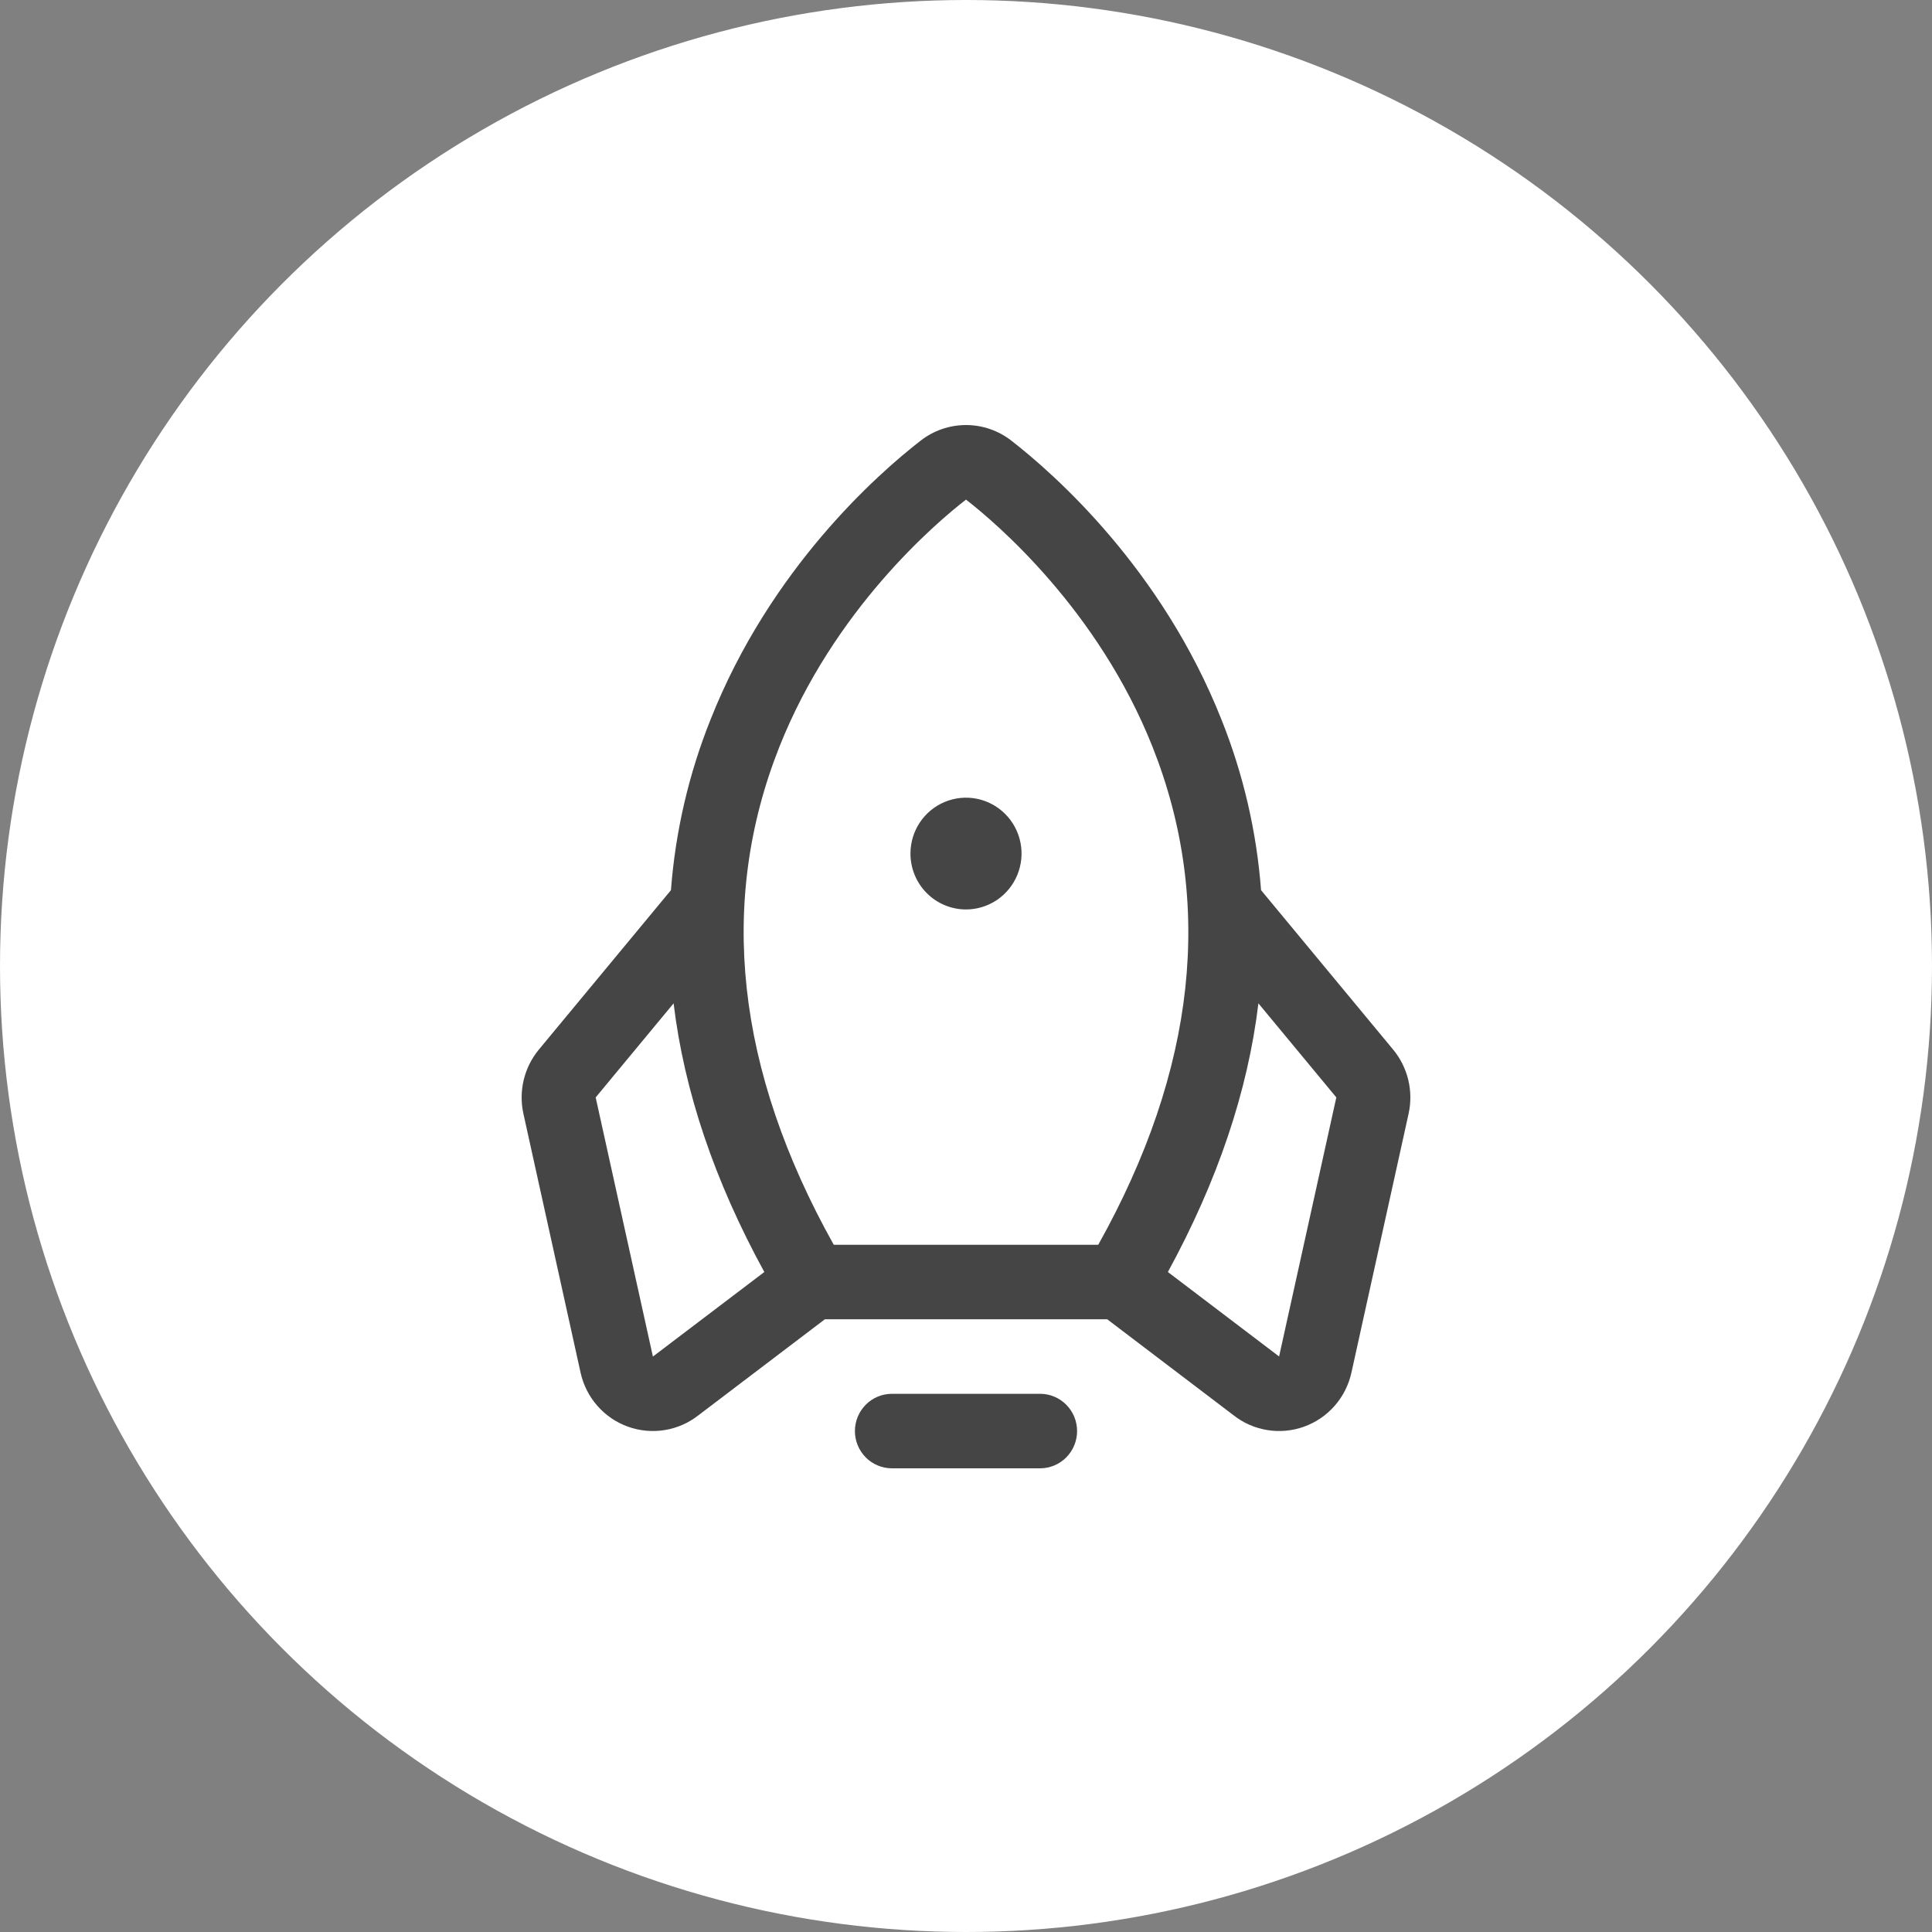
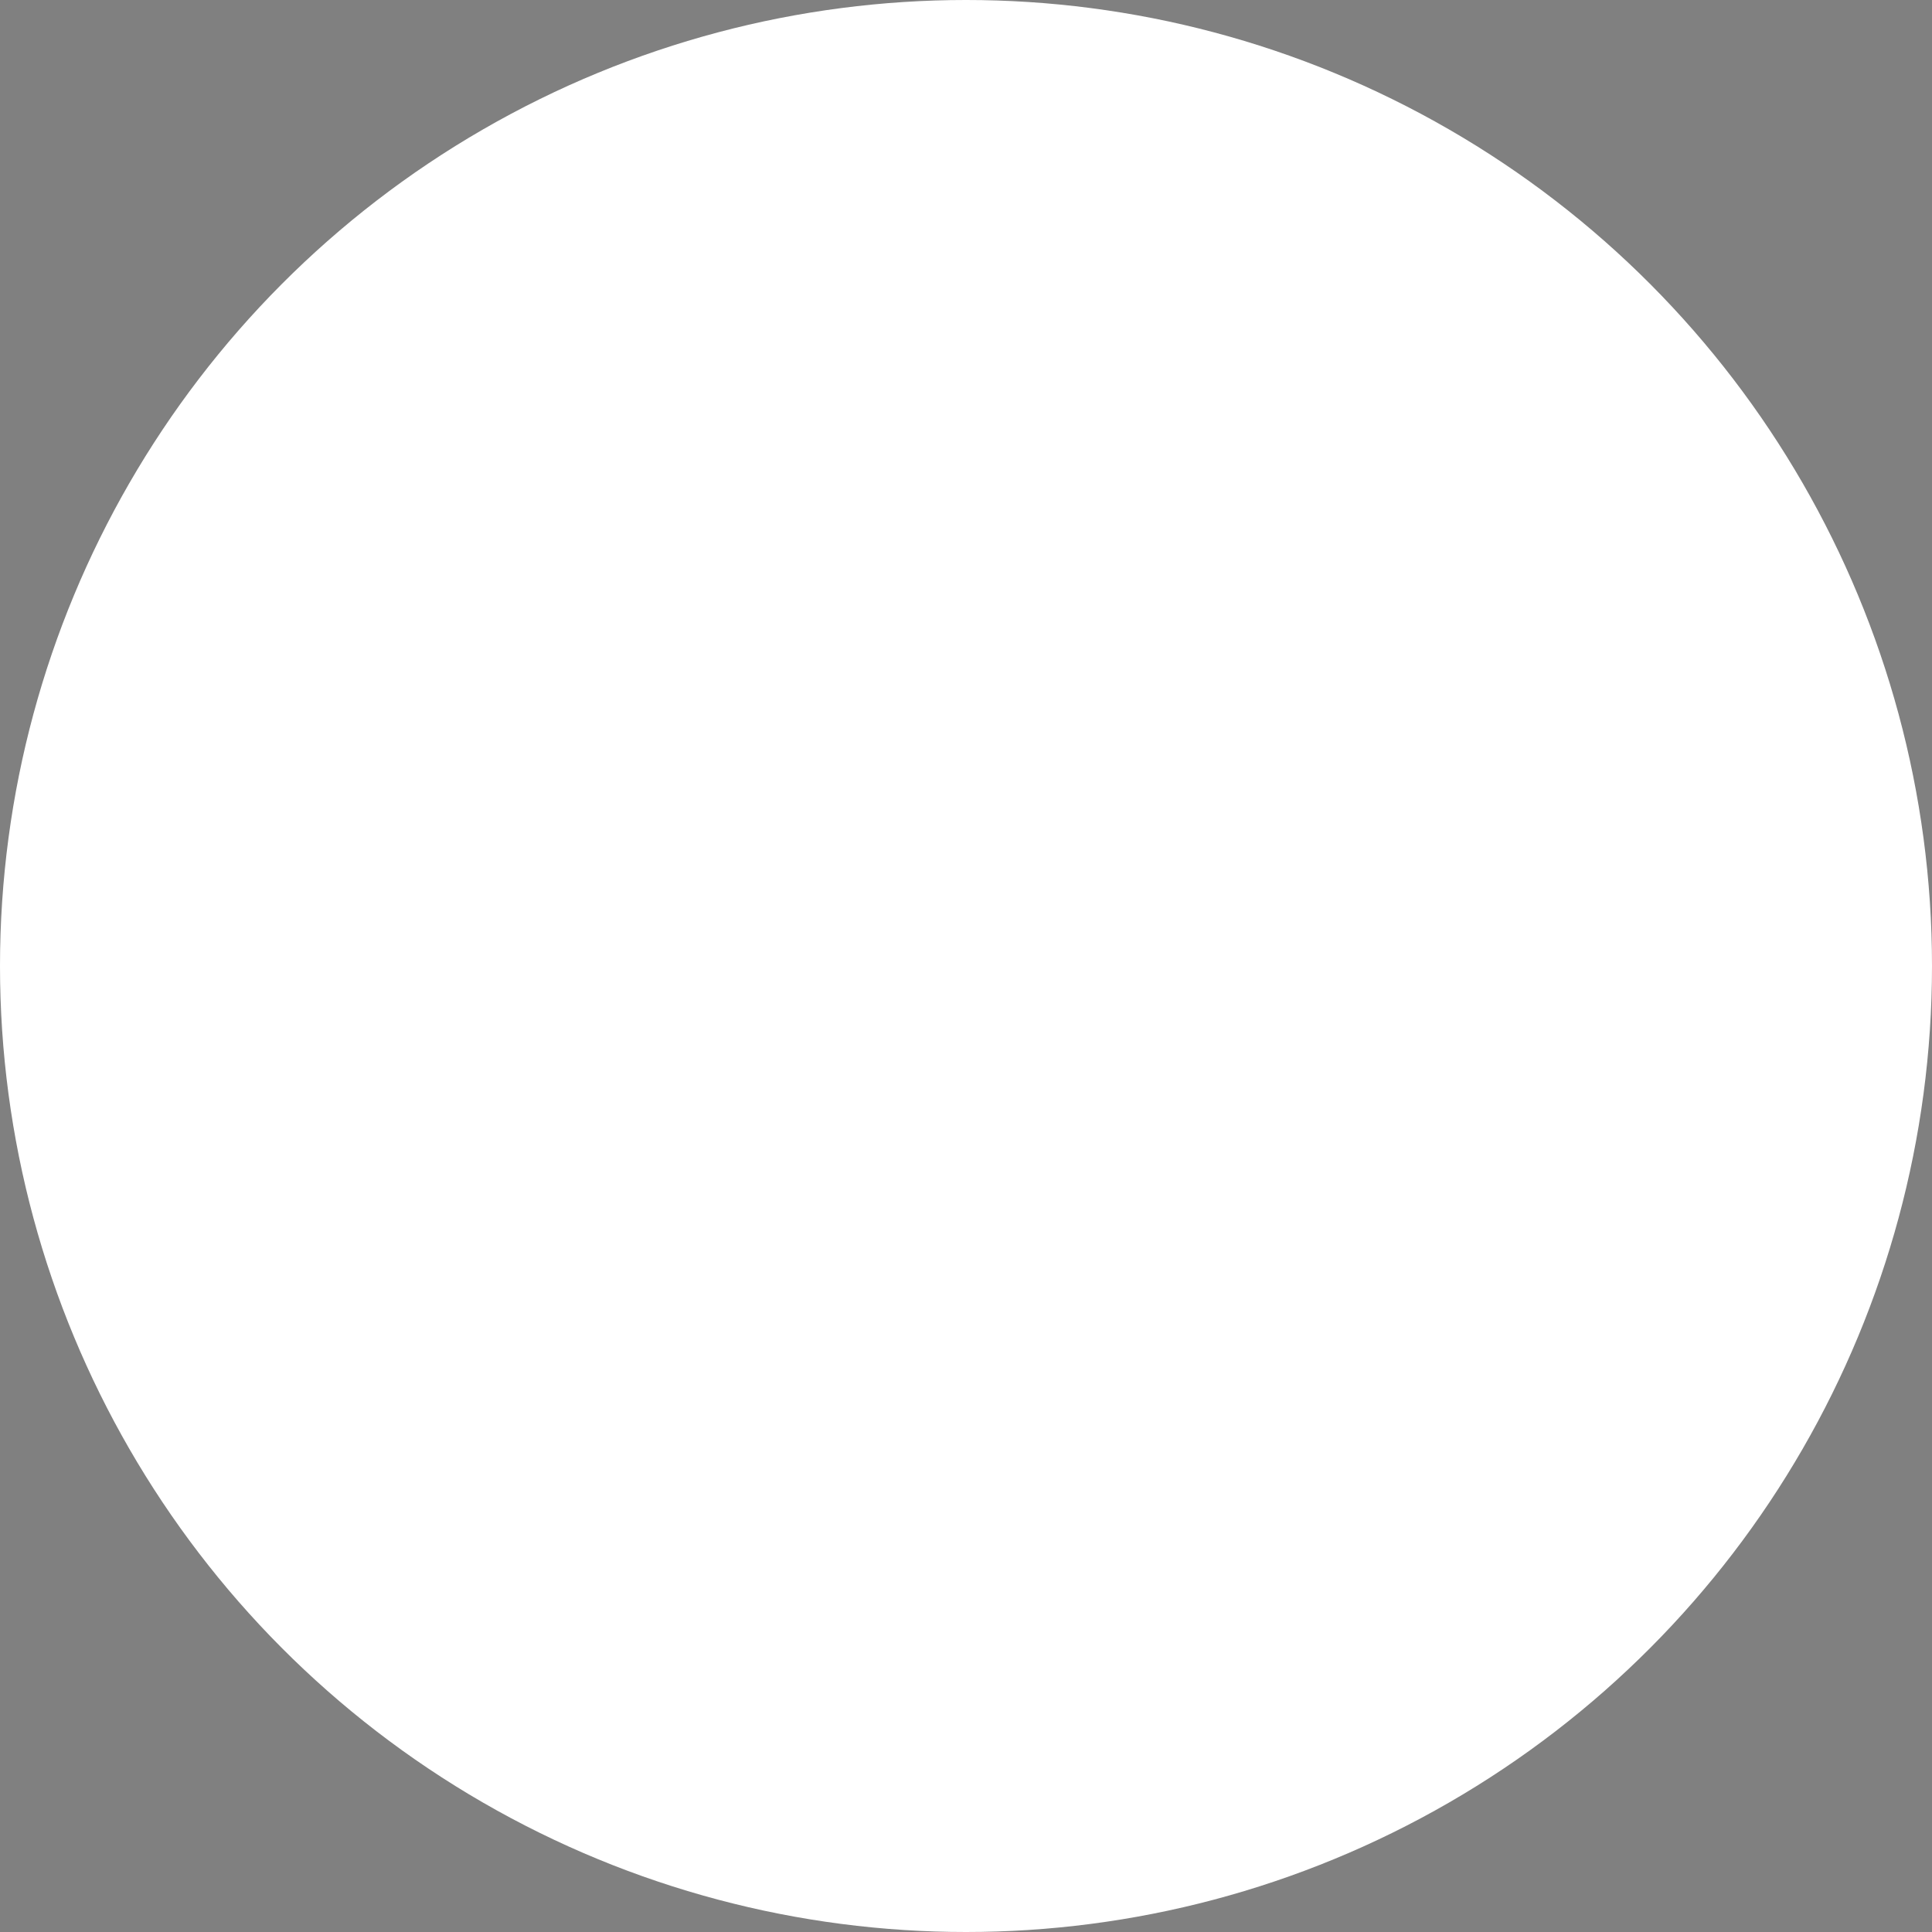
<svg xmlns="http://www.w3.org/2000/svg" width="100" height="100" viewBox="0 0 100 100" fill="none">
  <rect x="0" y="0" width="100" height="100" fill="#808080" stroke="none" />
  <circle cx="50" cy="50" r="50" fill="white" />
-   <path d="M55.75 74.072C55.75 74.583 55.548 75.073 55.189 75.435C54.83 75.797 54.342 76 53.834 76H46.166C45.658 76 45.17 75.797 44.811 75.435C44.452 75.073 44.25 74.583 44.25 74.072C44.25 73.56 44.452 73.07 44.811 72.708C45.17 72.346 45.658 72.143 46.166 72.143H53.834C54.342 72.143 54.83 72.346 55.189 72.708C55.548 73.07 55.75 73.56 55.75 74.072ZM50 47.073C50.569 47.073 51.124 46.903 51.597 46.586C52.07 46.268 52.439 45.816 52.656 45.287C52.874 44.759 52.931 44.177 52.82 43.616C52.709 43.055 52.435 42.539 52.033 42.135C51.631 41.73 51.119 41.455 50.561 41.343C50.003 41.232 49.425 41.289 48.9 41.508C48.374 41.727 47.925 42.097 47.609 42.573C47.294 43.049 47.125 43.608 47.125 44.18C47.125 44.947 47.428 45.683 47.967 46.226C48.506 46.768 49.237 47.073 50 47.073ZM72.91 57.639L69.949 71.049C69.808 71.686 69.51 72.276 69.081 72.765C68.652 73.254 68.106 73.626 67.496 73.845C66.885 74.064 66.229 74.124 65.589 74.019C64.949 73.915 64.346 73.648 63.837 73.245L57.31 68.286H42.695L36.163 73.245C35.654 73.648 35.051 73.915 34.411 74.019C33.771 74.124 33.115 74.064 32.504 73.845C31.894 73.626 31.348 73.254 30.919 72.765C30.49 72.276 30.192 71.686 30.051 71.049L27.09 57.639C26.964 57.063 26.971 56.466 27.108 55.894C27.246 55.321 27.512 54.788 27.885 54.334L34.728 46.075C34.958 43.04 35.65 40.059 36.781 37.236C39.872 29.44 45.407 24.549 47.652 22.808C48.324 22.284 49.15 22 50 22C50.85 22 51.676 22.284 52.348 22.808C54.586 24.549 60.128 29.44 63.219 37.236C64.35 40.059 65.042 43.04 65.272 46.075L72.115 54.334C72.488 54.788 72.754 55.321 72.892 55.894C73.029 56.466 73.036 57.063 72.91 57.639ZM43.155 64.429H56.845C61.906 55.38 62.852 46.716 59.658 38.665C56.84 31.558 51.555 27.065 50 25.86C48.44 27.065 43.155 31.558 40.337 38.665C37.148 46.716 38.094 55.38 43.155 64.429ZM39.561 65.839C36.981 61.123 35.416 56.487 34.865 51.933L30.832 56.802L33.794 70.215L33.837 70.183L39.561 65.839ZM69.168 56.802L65.135 51.933C64.589 56.477 63.027 61.113 60.449 65.839L66.163 70.178L66.206 70.21L69.168 56.802Z" fill="#454545" />
</svg>